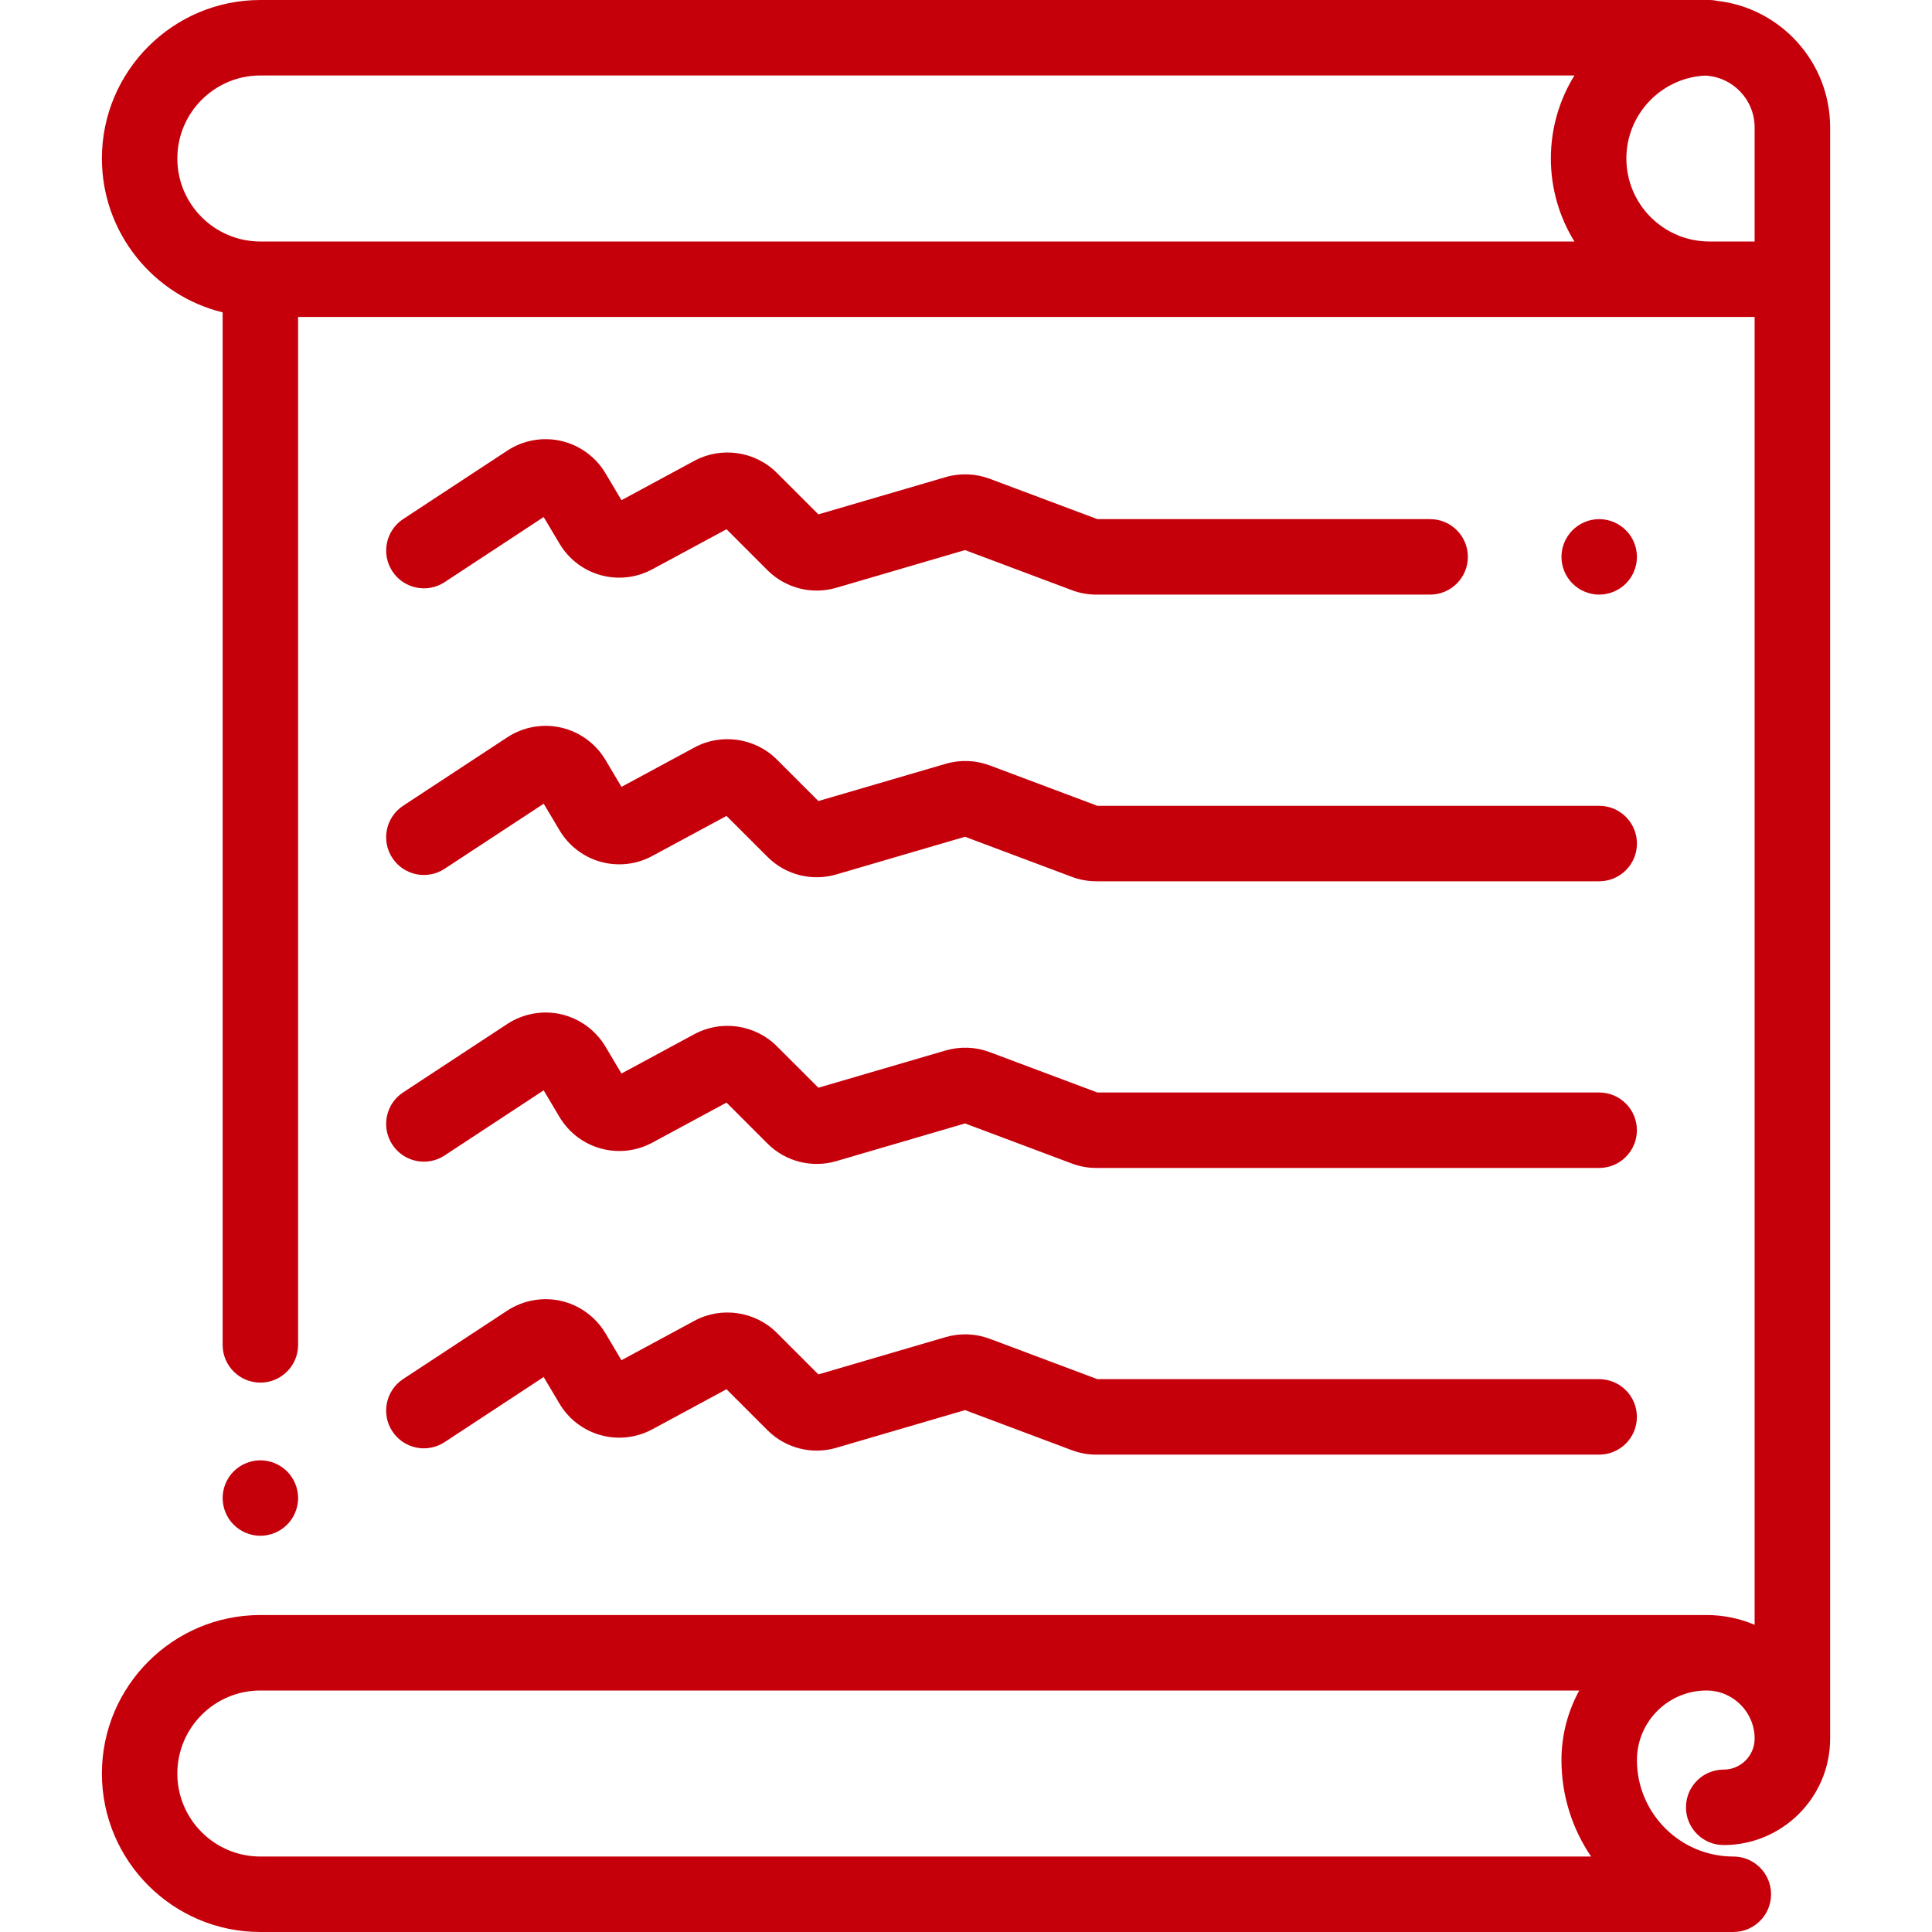
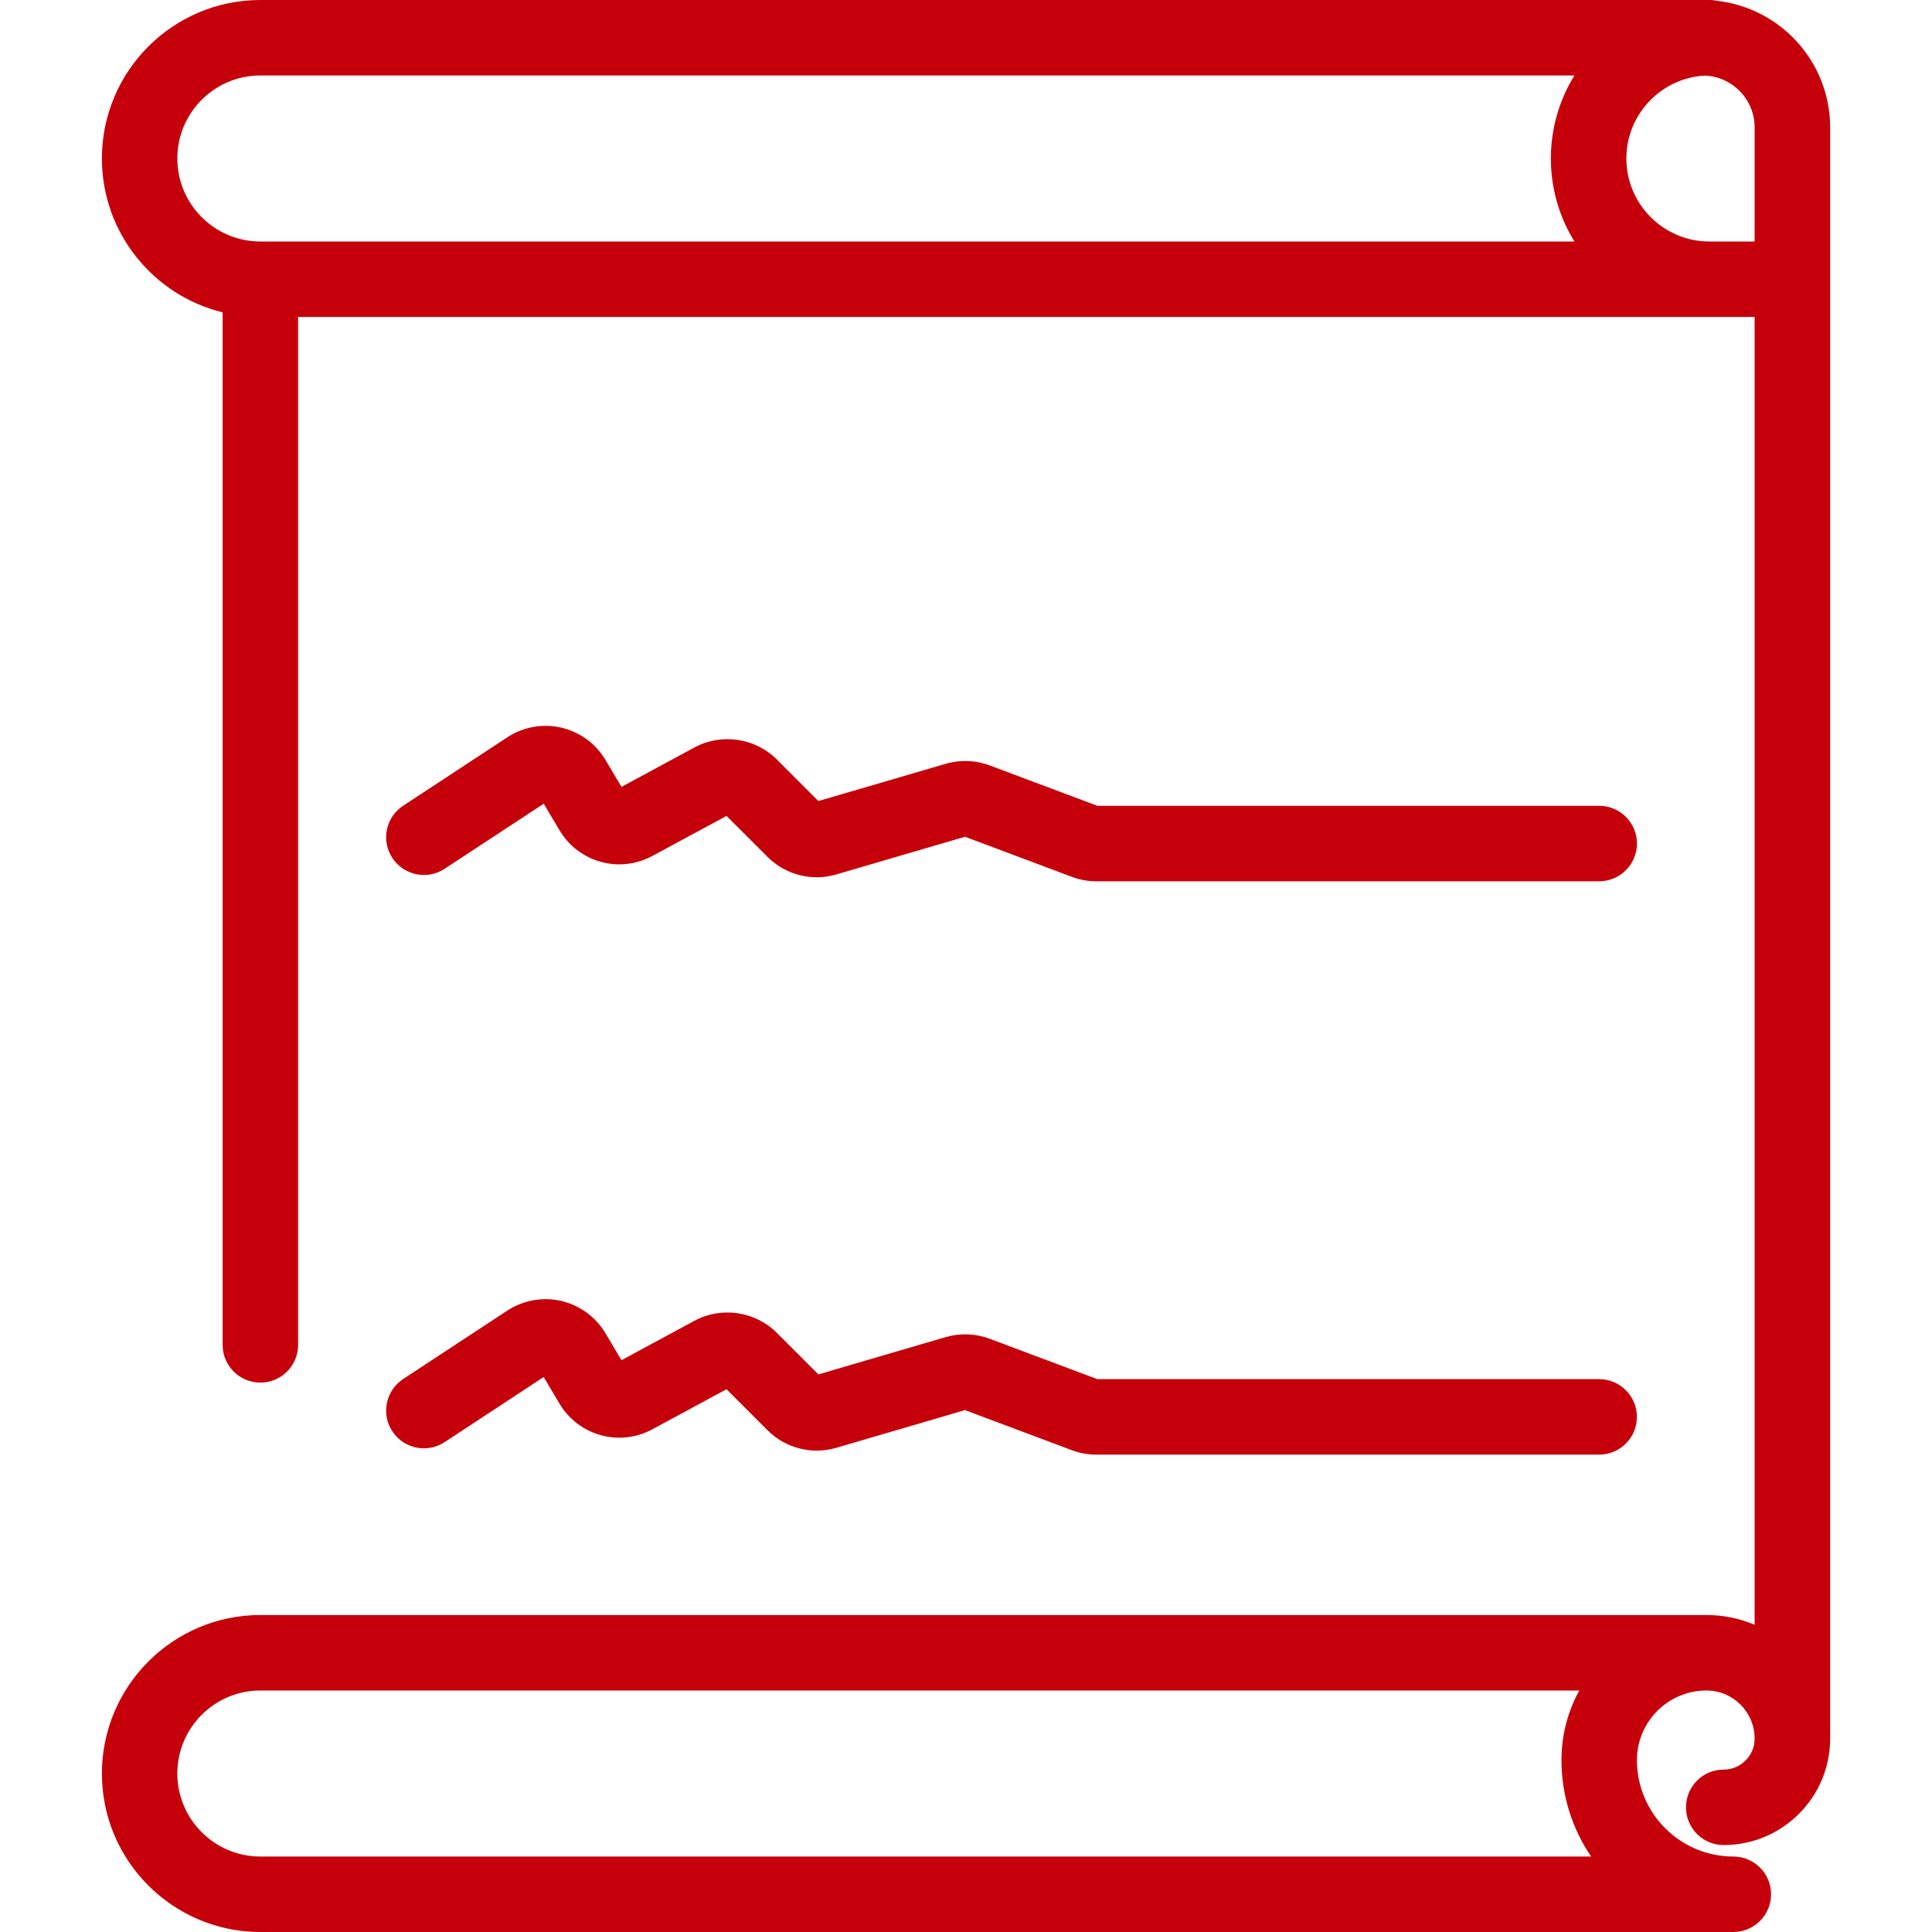
<svg xmlns="http://www.w3.org/2000/svg" width="47" height="47" viewBox="0 0 47 47" fill="none">
-   <path d="M6.983 37.092C7.154 36.922 7.252 36.685 7.252 36.443C7.252 36.202 7.154 35.965 6.983 35.794C6.812 35.624 6.575 35.525 6.334 35.525C6.093 35.525 5.856 35.624 5.685 35.794C5.514 35.965 5.416 36.202 5.416 36.443C5.416 36.685 5.514 36.922 5.685 37.092C5.856 37.263 6.093 37.361 6.334 37.361C6.575 37.361 6.812 37.263 6.983 37.092Z" fill="#C6000B" />
  <path d="M41.778 0.021C41.716 0.008 41.651 0 41.584 0H6.334C4.208 0 2.479 1.729 2.479 3.855C2.479 5.665 3.732 7.187 5.416 7.599V32.717C5.416 33.224 5.827 33.635 6.334 33.635C6.841 33.635 7.252 33.224 7.252 32.717V7.711H42.685V39.526C42.325 39.374 41.93 39.289 41.514 39.289H6.334C4.208 39.289 2.479 41.019 2.479 43.145C2.479 45.271 4.208 47 6.334 47H42.167C42.674 47 43.085 46.589 43.085 46.082C43.085 45.575 42.674 45.164 42.167 45.164C40.874 45.164 39.822 44.112 39.822 42.818C39.822 41.885 40.581 41.125 41.514 41.125C42.16 41.125 42.685 41.65 42.685 42.296C42.685 42.711 42.347 43.049 41.932 43.049C41.425 43.049 41.015 43.46 41.015 43.967C41.015 44.474 41.425 44.885 41.932 44.885C43.36 44.885 44.522 43.724 44.522 42.296V3.099C44.522 1.51 43.32 0.198 41.778 0.021ZM38.707 45.164H6.334C5.22 45.164 4.314 44.258 4.314 43.145C4.314 42.031 5.22 41.125 6.334 41.125H38.419C38.143 41.628 37.986 42.205 37.986 42.818C37.986 43.687 38.252 44.495 38.707 45.164ZM38.301 5.875H6.334C5.22 5.875 4.314 4.969 4.314 3.855C4.314 2.742 5.22 1.836 6.334 1.836H38.301C37.938 2.424 37.728 3.116 37.728 3.855C37.728 4.595 37.938 5.287 38.301 5.875ZM41.584 5.875C40.47 5.875 39.565 4.969 39.565 3.855C39.565 2.778 40.414 1.894 41.478 1.839C42.148 1.868 42.685 2.421 42.685 3.099V5.875H41.584Z" fill="#C6000B" />
-   <path d="M39.553 14.196C39.724 14.026 39.822 13.789 39.822 13.547C39.822 13.306 39.724 13.069 39.553 12.899C39.382 12.727 39.145 12.629 38.904 12.629C38.663 12.629 38.425 12.727 38.255 12.899C38.084 13.069 37.986 13.306 37.986 13.547C37.986 13.789 38.084 14.026 38.255 14.196C38.425 14.367 38.663 14.465 38.904 14.465C39.145 14.465 39.382 14.367 39.553 14.196Z" fill="#C6000B" />
-   <path d="M10.816 14.162L13.226 12.578L13.61 13.223C14.075 14.007 15.069 14.281 15.871 13.848L17.674 12.875L18.67 13.871C19.108 14.309 19.75 14.473 20.344 14.299L23.476 13.382L26.075 14.357C26.266 14.429 26.466 14.465 26.67 14.465H34.791C35.298 14.465 35.709 14.054 35.709 13.547C35.709 13.04 35.298 12.629 34.791 12.629H26.696L24.077 11.647C23.736 11.519 23.355 11.504 23.005 11.607L19.909 12.513L18.897 11.502C18.372 10.976 17.548 10.856 16.894 11.209L15.119 12.168L14.729 11.512C14.494 11.116 14.102 10.83 13.653 10.727C13.204 10.623 12.727 10.709 12.342 10.962L9.808 12.627C9.384 12.906 9.267 13.475 9.545 13.898C9.823 14.322 10.393 14.44 10.816 14.162Z" fill="#C6000B" />
  <path d="M9.545 20.872C9.823 21.296 10.393 21.414 10.816 21.135L13.227 19.552L13.61 20.196C14.076 20.981 15.069 21.255 15.871 20.822L17.674 19.849L18.671 20.845C19.108 21.283 19.75 21.447 20.344 21.273L23.476 20.356L26.075 21.331C26.266 21.403 26.466 21.439 26.671 21.439H38.904C39.411 21.439 39.822 21.028 39.822 20.521C39.822 20.014 39.411 19.603 38.904 19.603H26.696L24.077 18.62C23.736 18.492 23.355 18.478 23.006 18.581L19.909 19.487L18.898 18.476C18.372 17.95 17.548 17.83 16.895 18.183L15.119 19.142L14.729 18.486C14.494 18.09 14.102 17.804 13.653 17.701C13.204 17.597 12.727 17.683 12.342 17.936L9.808 19.601C9.384 19.879 9.266 20.449 9.545 20.872Z" fill="#C6000B" />
-   <path d="M9.545 27.846C9.823 28.27 10.392 28.388 10.816 28.109L13.226 26.525L13.609 27.17C14.075 27.954 15.069 28.229 15.871 27.796L17.674 26.823L18.67 27.819C19.108 28.257 19.75 28.421 20.344 28.247L23.476 27.33L26.075 28.305C26.266 28.377 26.466 28.413 26.67 28.413H38.903C39.41 28.413 39.821 28.002 39.821 27.495C39.821 26.988 39.41 26.577 38.903 26.577H26.695L24.076 25.595C23.735 25.466 23.355 25.453 23.005 25.555L19.909 26.461L18.897 25.45C18.371 24.924 17.548 24.804 16.894 25.157L15.118 26.116L14.729 25.46C14.493 25.064 14.101 24.778 13.653 24.675C13.204 24.571 12.726 24.657 12.341 24.91L9.807 26.575C9.384 26.853 9.266 27.422 9.545 27.846Z" fill="#C6000B" />
  <path d="M9.545 34.82C9.823 35.244 10.392 35.361 10.816 35.083L13.226 33.499L13.609 34.144C14.075 34.928 15.069 35.203 15.871 34.77L17.674 33.796L18.67 34.792C19.108 35.231 19.75 35.395 20.344 35.221L23.476 34.304L26.075 35.279C26.266 35.351 26.466 35.387 26.67 35.387H38.903C39.41 35.387 39.821 34.976 39.821 34.469C39.821 33.962 39.41 33.551 38.903 33.551H26.695L24.076 32.568C23.735 32.44 23.355 32.426 23.005 32.528L19.909 33.435L18.897 32.423C18.371 31.898 17.548 31.777 16.894 32.131L15.118 33.09L14.729 32.434C14.493 32.038 14.101 31.752 13.653 31.648C13.204 31.545 12.726 31.631 12.341 31.883L9.807 33.548C9.384 33.827 9.266 34.397 9.545 34.82Z" fill="#C6000B" />
</svg>